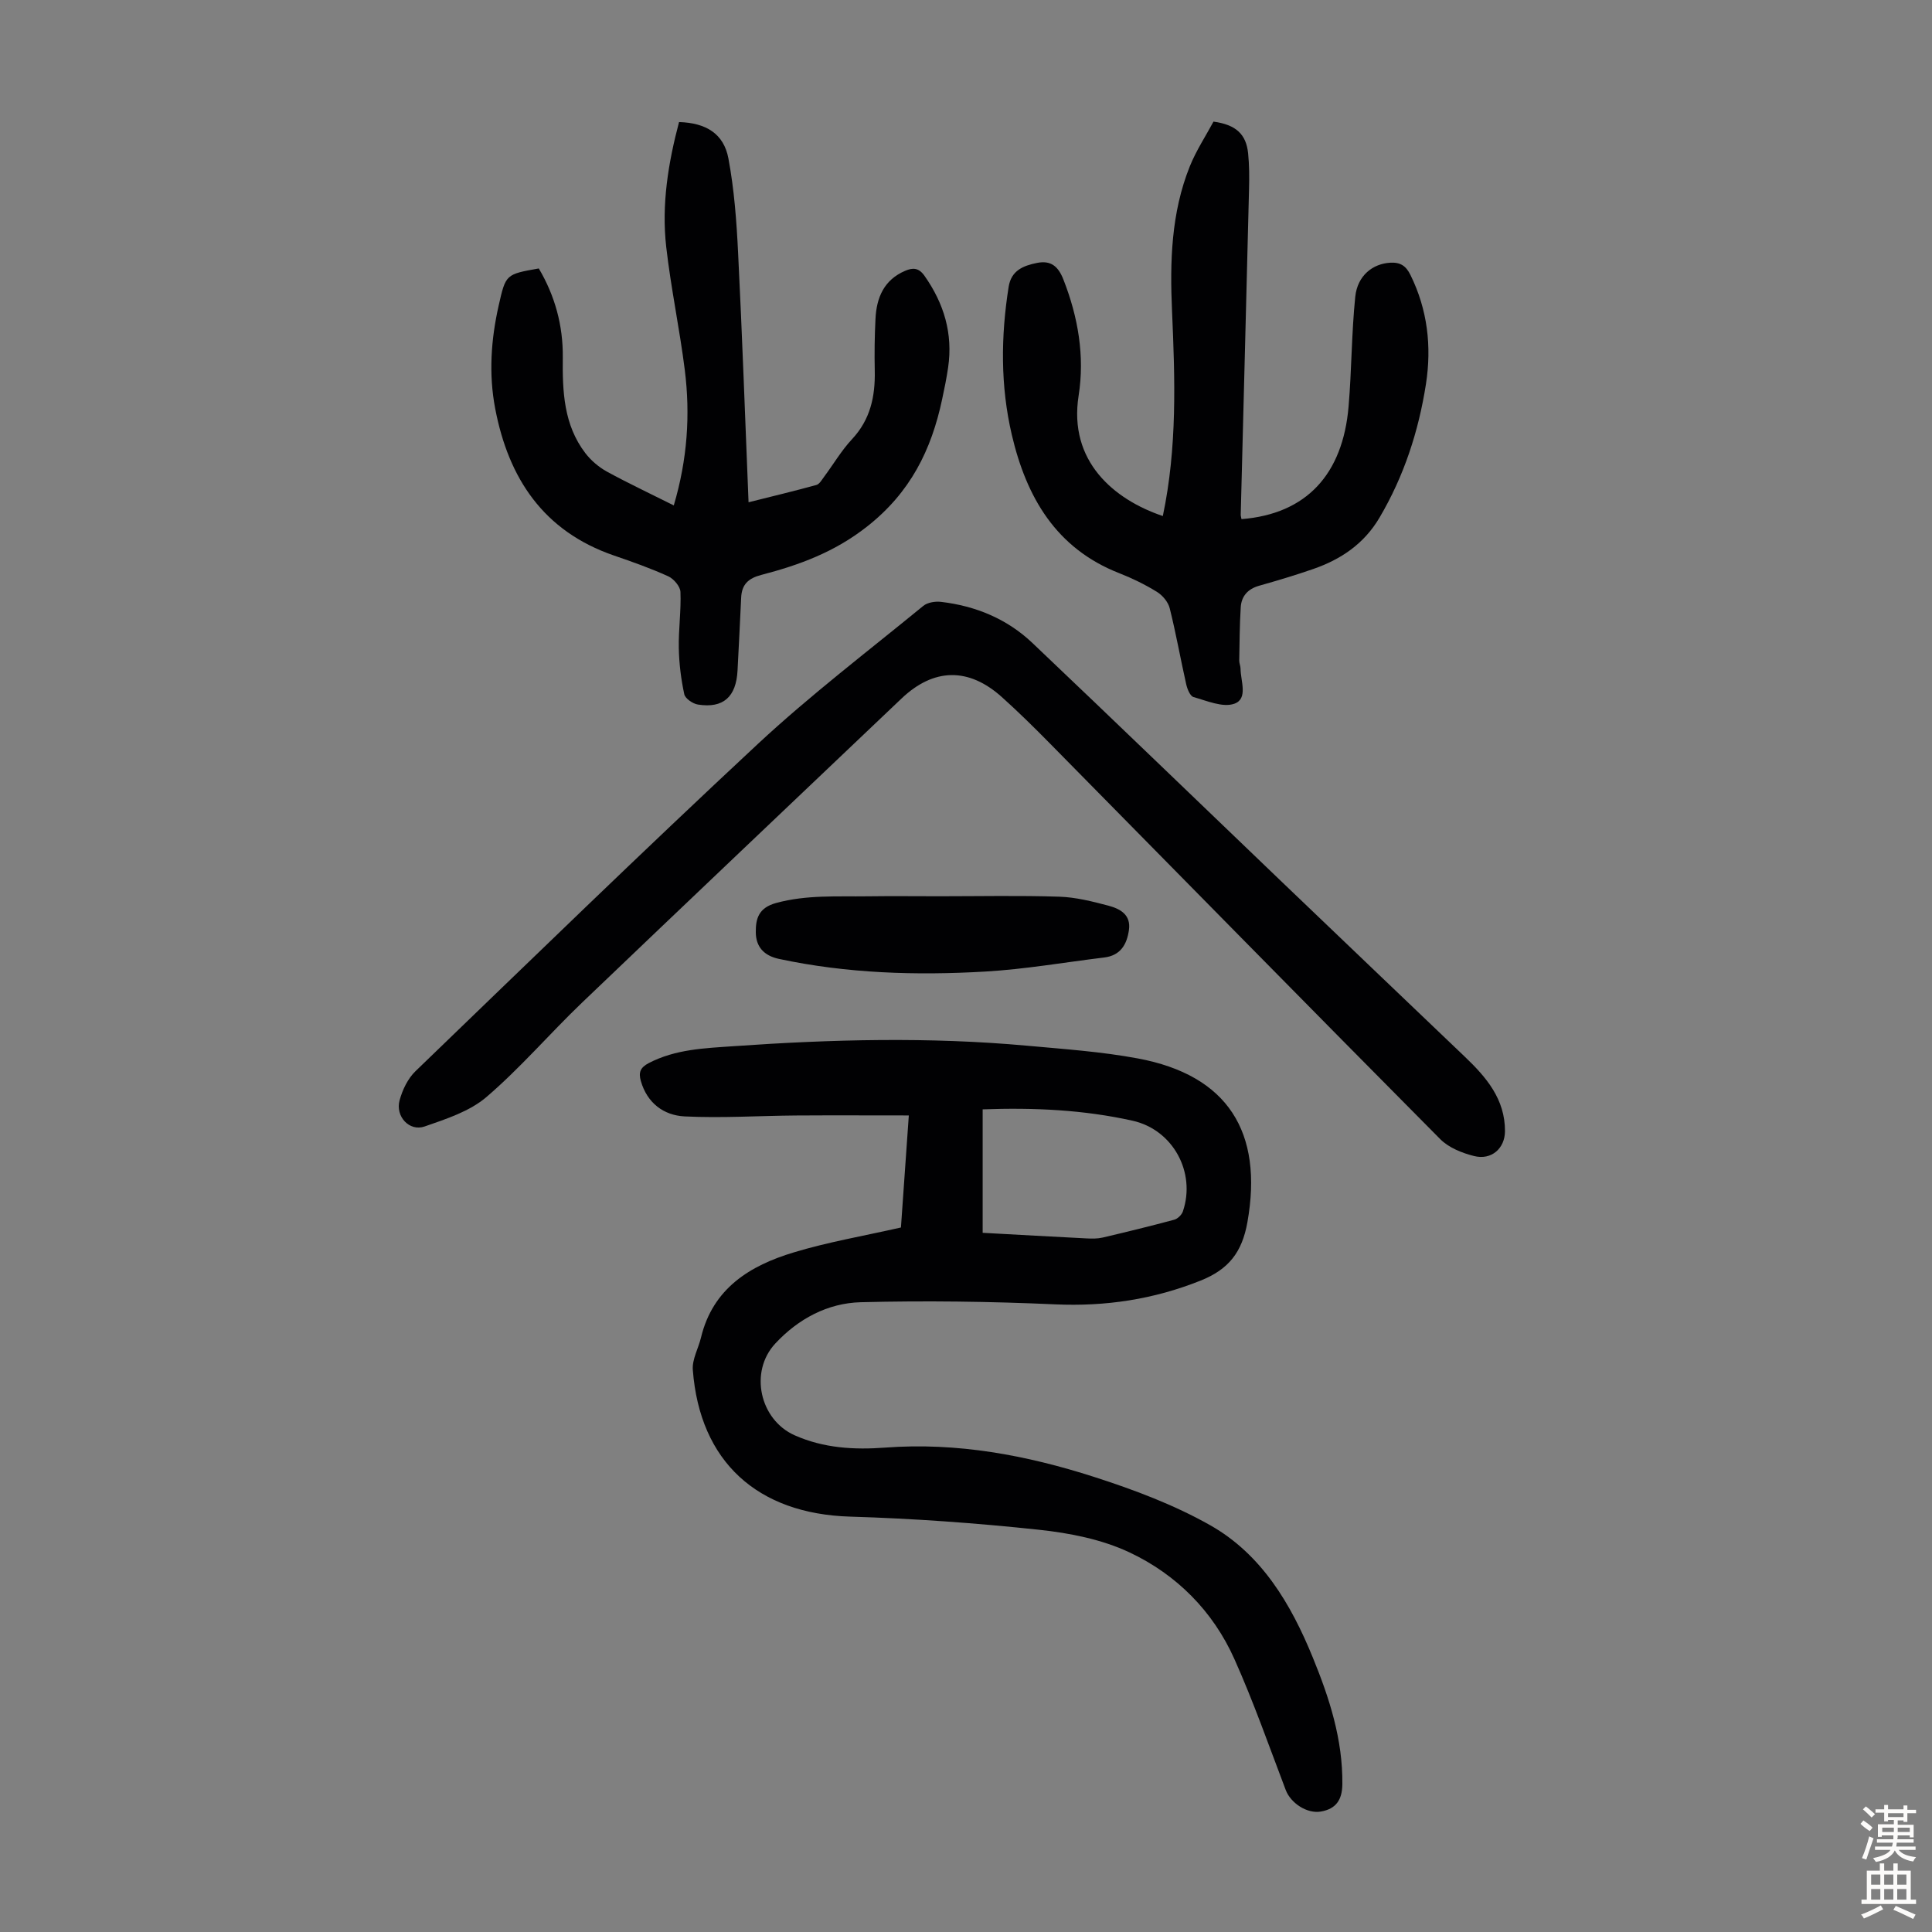
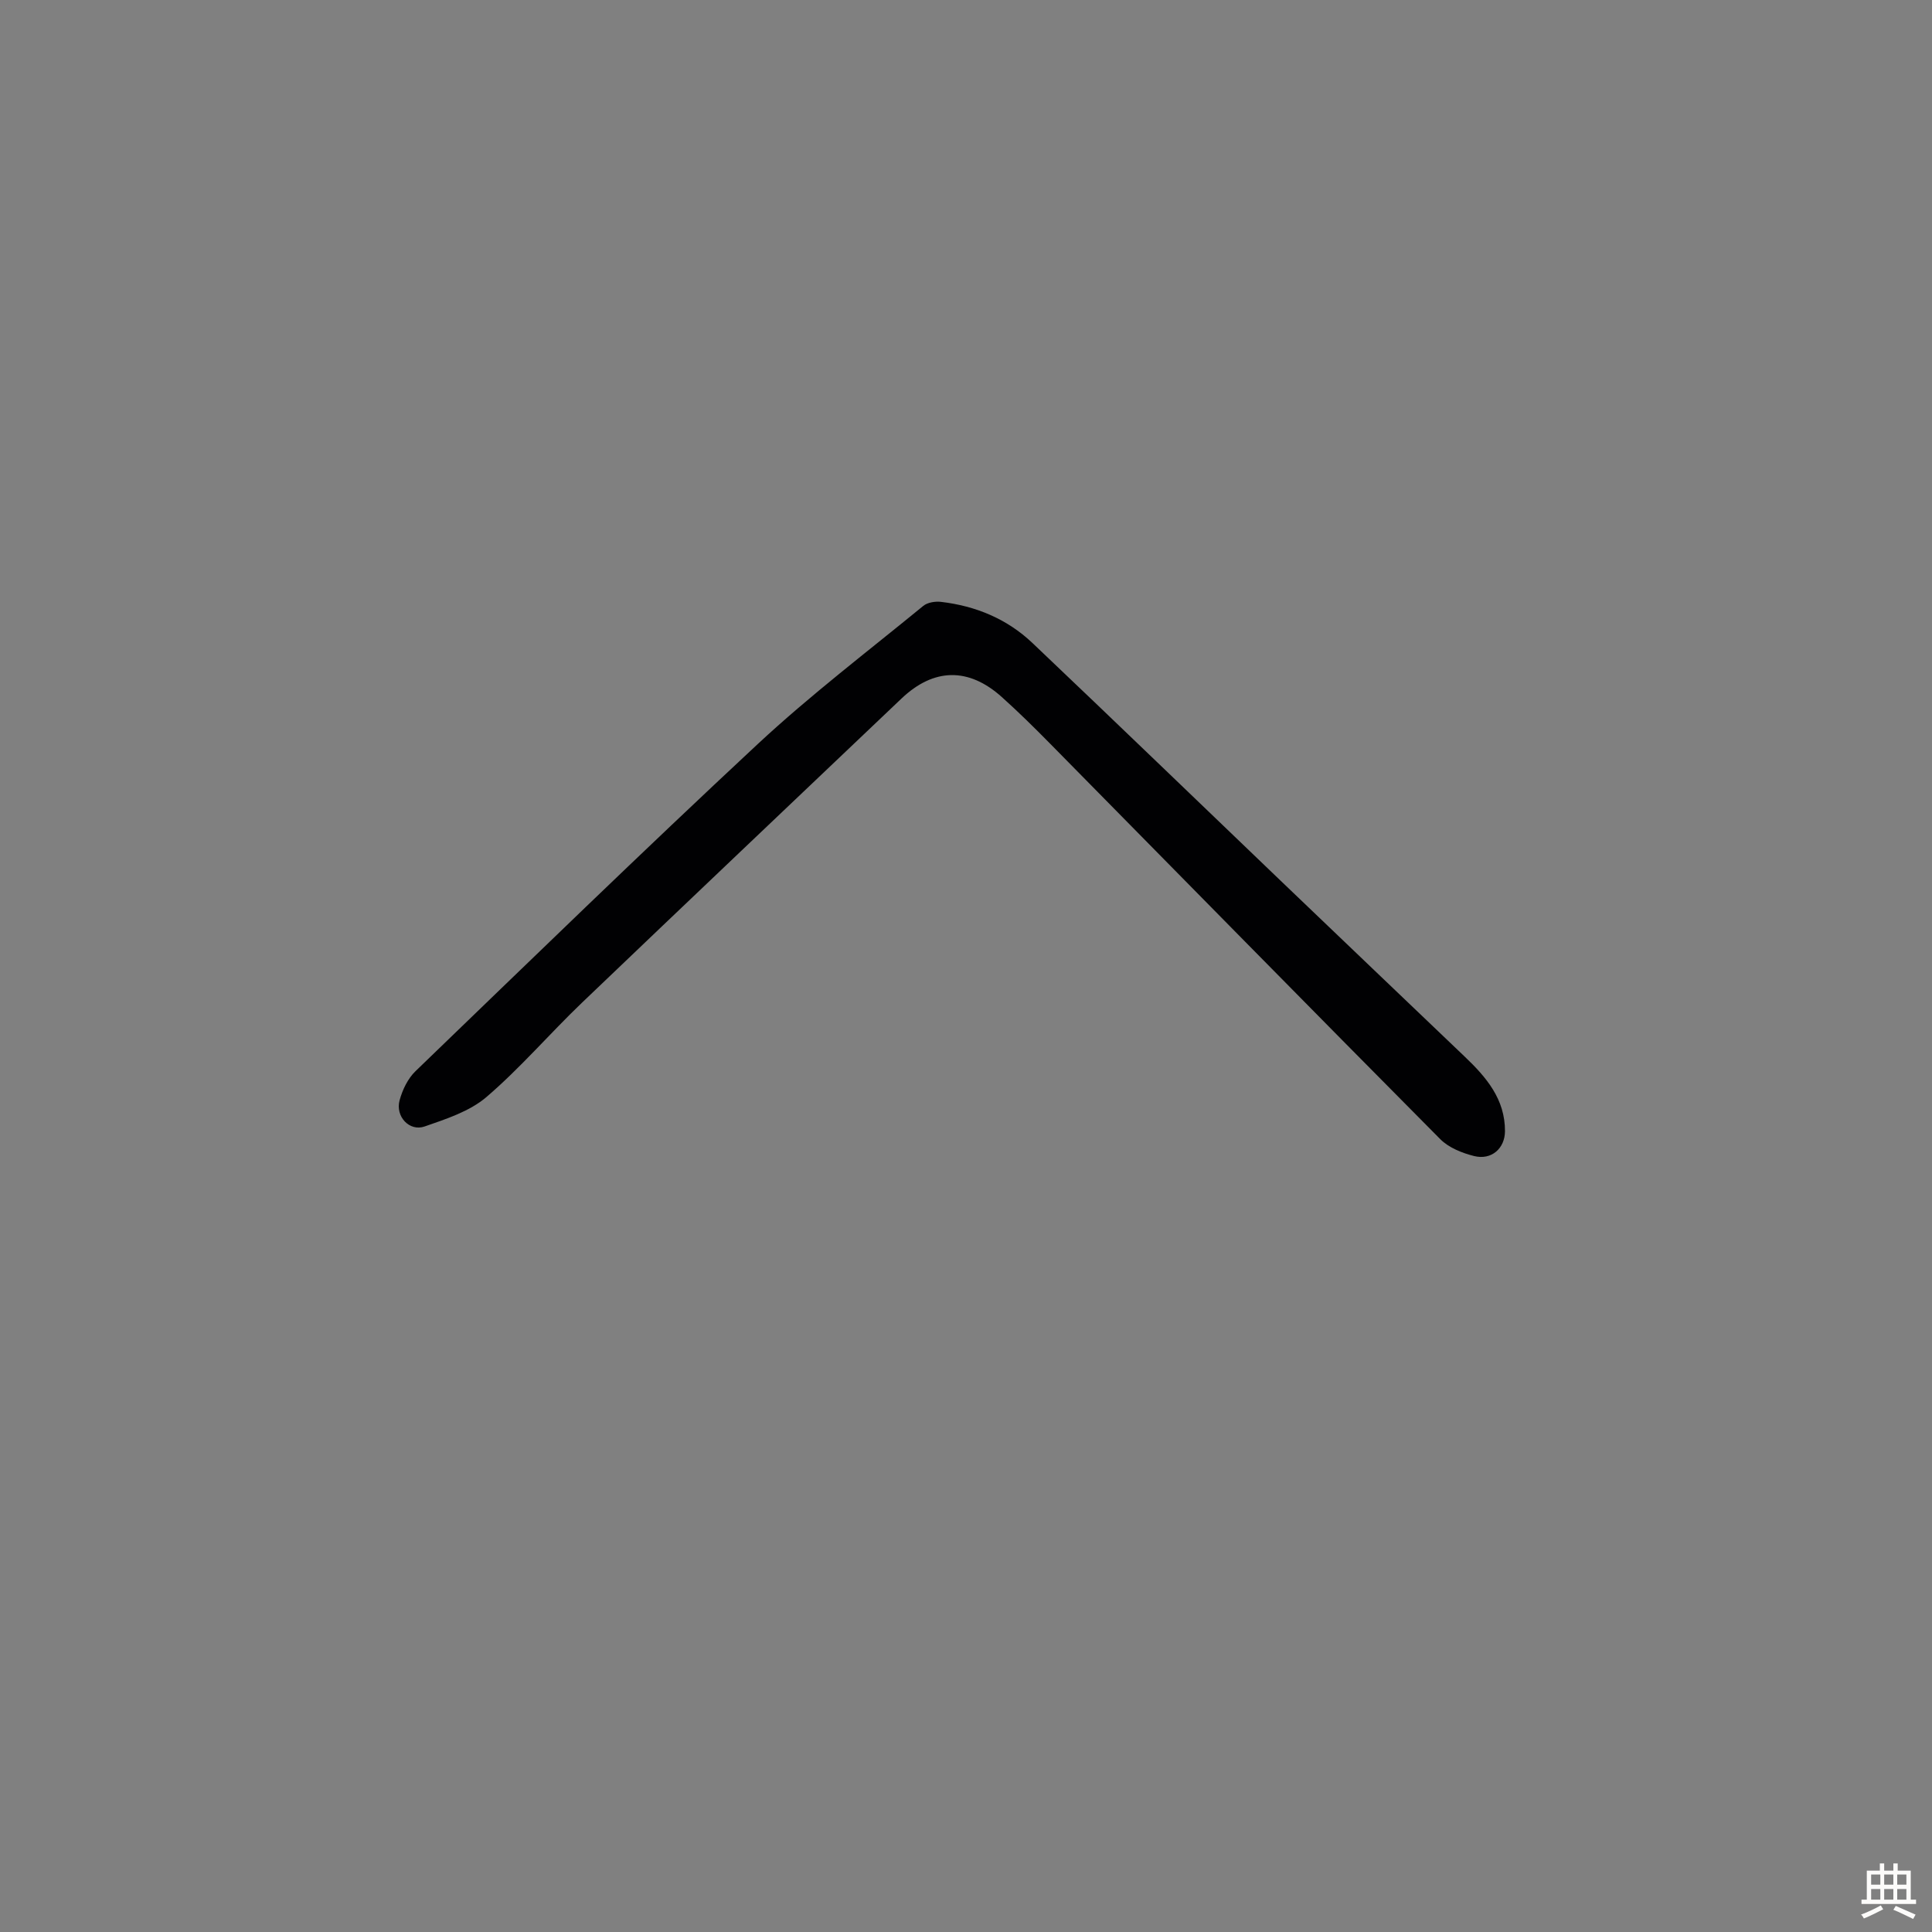
<svg xmlns="http://www.w3.org/2000/svg" enable-background="new 0 0 400 400" viewBox="0 0 400 400">
  <rect x="0" y="0" width="400" height="400" fill="#808080" stroke="none" />
  <g fill="#010103">
-     <path d="m186.53 254.14c.52-7.41 1.08-15.4 1.63-23.2-8.04 0-15.7-.04-23.37.01-7.69.06-15.39.57-23.06.19-4.29-.22-7.74-2.74-9.05-7.33-.51-1.78-.11-2.8 1.64-3.71 5.56-2.89 11.59-3.08 17.61-3.5 20.23-1.42 40.46-1.94 60.68-.1 7.68.7 15.42 1.23 22.98 2.64 18.59 3.47 26 15.22 22.67 33.92-1.11 6.21-3.88 9.75-9.68 12.07-9.76 3.9-19.66 5.39-30.16 4.92-13.39-.6-26.82-.78-40.21-.44-6.85.18-12.95 3.44-17.71 8.57-5.41 5.83-3.21 15.76 4.02 18.98 6.02 2.68 12.36 3.03 18.76 2.55 14.87-1.12 29.24 1.57 43.24 6.07 8.25 2.65 16.54 5.76 24.05 10.01 10.63 6.02 16.7 16.29 21.22 27.35 3.44 8.4 6.23 16.99 6.13 26.28-.04 3.23-1.32 5.1-4.44 5.64-2.91.5-6.26-1.77-7.28-4.45-3.45-9.08-6.67-18.27-10.63-27.12-4.44-9.93-11.99-17.5-21.71-22.08-5.73-2.7-12.38-4.01-18.75-4.69-12.99-1.39-26.06-2.33-39.12-2.72-19.13-.58-31.1-11.32-32.55-30.38-.17-2.17 1.15-4.44 1.69-6.68 2.45-10.2 10.13-14.92 19.23-17.65 7.02-2.13 14.31-3.37 22.17-5.15zm16.92-24.46v25.56c7.29.4 14.41.8 21.52 1.16 1.11.06 2.27.07 3.34-.18 4.95-1.16 9.89-2.37 14.8-3.69.71-.19 1.55-1.01 1.79-1.71 2.75-8.09-2.05-16.93-10.42-18.79-10.09-2.25-20.35-2.74-31.03-2.35z" />
    <path d="m311.59 234.22c-.03 3.53-2.77 6.02-6.38 5.13-2.49-.62-5.26-1.73-7.02-3.5-27.04-27.24-53.92-54.64-80.87-81.98-3.22-3.27-6.49-6.49-9.9-9.55-6.9-6.2-14.11-6.03-20.77.3-22.05 20.98-44.15 41.92-66.14 62.96-6.7 6.41-12.77 13.53-19.8 19.55-3.47 2.97-8.33 4.54-12.78 6.09-3.16 1.11-6.11-2.06-5.2-5.41.59-2.17 1.71-4.51 3.3-6.04 23.52-22.68 46.95-45.47 70.86-67.73 10.88-10.12 22.76-19.17 34.27-28.6.88-.72 2.47-.97 3.66-.83 7.19.84 13.69 3.53 18.94 8.52 17.2 16.33 34.26 32.81 51.39 49.22 12.69 12.15 25.4 24.28 38.1 36.41 4.47 4.26 8.37 8.8 8.34 15.46z" />
-     <path d="m240.75 106.84c2.99-14.18 2.53-28.28 1.91-42.36-.46-10.25-.2-20.39 3.68-30.05 1.32-3.27 3.3-6.28 4.9-9.25 4.64.63 6.77 2.6 7.17 6.57.25 2.44.25 4.91.19 7.36-.55 22.47-1.15 44.94-1.72 67.41-.01.32.1.64.16.96 13.47-1.07 20.98-9.3 22.17-23.33.64-7.55.61-15.17 1.38-22.7.45-4.4 3.63-6.87 7.28-7.06 2.07-.11 3.23.66 4.15 2.54 3.55 7.2 4.41 14.81 3.21 22.57-1.52 9.77-4.55 19.09-9.63 27.69-3.2 5.42-7.98 8.63-13.72 10.62-3.69 1.28-7.44 2.4-11.19 3.46-2.34.66-3.67 2.16-3.81 4.47-.23 3.67-.24 7.35-.31 11.02-.01.55.26 1.1.27 1.65.01 2.58 1.62 6.26-1.29 7.29-2.38.84-5.66-.6-8.44-1.38-.71-.2-1.3-1.67-1.52-2.66-1.18-5.23-2.11-10.52-3.41-15.72-.32-1.29-1.47-2.67-2.63-3.39-2.46-1.52-5.1-2.81-7.8-3.87-13.14-5.13-19.25-15.79-22.26-28.63-2.37-10.11-2.29-20.4-.66-30.67.54-3.41 3.06-4.38 5.89-4.95 2.85-.56 4.37.69 5.45 3.45 3.05 7.78 4.43 15.85 3.15 24.02-2.15 13.62 7.34 21.54 17.43 24.94z" />
-     <path d="m139.5 104.64c2.82-9.53 3.44-18.75 2.28-28.03-1.07-8.53-2.88-16.98-3.85-25.52-.99-8.75.42-17.38 2.66-25.82 5.58.17 9.26 2.4 10.22 7.54 1.21 6.44 1.69 13.05 2.01 19.61.85 16.99 1.44 33.99 2.16 51.57 4.88-1.22 9.48-2.33 14.04-3.58.63-.17 1.12-1.05 1.58-1.67 1.94-2.6 3.6-5.45 5.8-7.81 3.81-4.07 4.82-8.86 4.71-14.16-.08-3.58-.03-7.17.15-10.75.21-4.4 1.75-8.07 6.14-9.95 1.61-.69 2.82-.64 3.99 1.01 4.05 5.74 5.93 11.99 4.91 18.99-.32 2.21-.77 4.41-1.24 6.59-2.23 10.52-6.58 19.31-15.55 26.36-6.77 5.32-14.04 7.96-21.89 10.01-2.7.7-4.05 1.98-4.17 4.71-.23 5.02-.49 10.04-.75 15.07-.28 5.48-2.96 7.89-8.2 7.06-1.07-.17-2.64-1.24-2.83-2.15-.67-3.12-1.07-6.33-1.13-9.52-.08-3.89.5-7.79.34-11.66-.05-1.13-1.39-2.7-2.52-3.22-3.66-1.66-7.46-3.01-11.26-4.31-14.57-5.02-21.82-15.95-24.58-30.44-1.36-7.13-.87-14.27.73-21.33 1.46-6.45 1.45-6.45 8.3-7.66 3.35 5.66 5.04 11.82 4.97 18.43-.08 7.02.18 13.95 4.68 19.82 1.17 1.52 2.77 2.88 4.45 3.81 4.39 2.4 8.94 4.54 13.85 7z" />
-     <path d="m194.47 185.56c8.28 0 16.57-.18 24.84.09 3.4.11 6.82.97 10.14 1.85 2.41.64 4.75 1.84 4.28 5.07-.43 3-1.76 5.27-5.13 5.67-8.2 1-16.38 2.43-24.61 2.91-14.31.83-28.6.4-42.72-2.62-3.16-.68-4.76-2.55-4.79-5.49-.03-2.79.54-5.09 4.22-6.09 6.32-1.72 12.64-1.29 18.98-1.38 4.94-.07 9.86-.01 14.79-.01z" />
  </g>
-   <path d="m385.2 377.6.6-.7c.6.4 1.3.9 1.9 1.5l-.6.7c-.8-.5-1.4-1-1.9-1.5zm.3 7.1c.6-1.4 1.1-2.9 1.5-4.5.3.1.6.3.9.4-.5 1.4-1 2.9-1.5 4.4zm.2-10.1.6-.6c.7.5 1.3 1.1 1.9 1.6l-.7.7c-.6-.6-1.2-1.2-1.8-1.7zm8.4-.8h.8v.9h1.8v.7h-1.8v1.8h-.8v-.3h-1.2v.9h3.3v2.6h-.8v-.4h-2.5c0 .3 0 .6-.1.8h3.4v.7h-3.5c0 .3-.1.6-.1.8h4v.7h-3.5c.7.9 1.9 1.3 3.6 1.5-.2.2-.4.5-.6.9-1.9-.3-3.2-1.1-3.8-2.3-.5 1.1-1.8 2-3.9 2.4-.2-.3-.4-.5-.6-.8 1.9-.4 3.1-.9 3.6-1.7h-3.2v-.7h3.5c.1-.2.1-.5.2-.8h-3.3v-.7h3.4c0-.2 0-.5 0-.8h-2.4v.3h-.8v-2.6h3.3v-.9h-1.2v.3h-.8v-1.8h-1.8v-.7h1.8v-.9h.8v.9h3.2zm-4.4 5.5h2.4c0-.3 0-.6 0-.9h-2.4zm1.2-3.1h3.2v-.8h-3.2zm4.4 2.2h-2.4v.9h2.5v-.9z" fill="#fcfbfa" />
  <path d="m389.2 385.8h.9v1.5h1.9v-1.5h.9v1.5h2.7v6h1.1v.9h-11.3v-.9h1.1v-6h2.7zm.2 8.7.5.8c-1.2.6-2.5 1.3-4 1.9-.2-.3-.3-.6-.6-.8 1.6-.6 3-1.3 4.1-1.9zm-2-4.3h1.9v-2.1h-1.9zm0 3.1h1.9v-2.2h-1.9zm2.7-3.1h1.9v-2.1h-1.9zm0 3.1h1.9v-2.2h-1.9zm2.4 1.3c1.4.6 2.7 1.2 4.1 1.8l-.5.9c-1.5-.7-2.8-1.4-4.1-1.9zm2.2-6.5h-1.9v2.1h1.9zm-1.9 5.2h1.9v-2.2h-1.9z" fill="#fcfbfa" />
</svg>